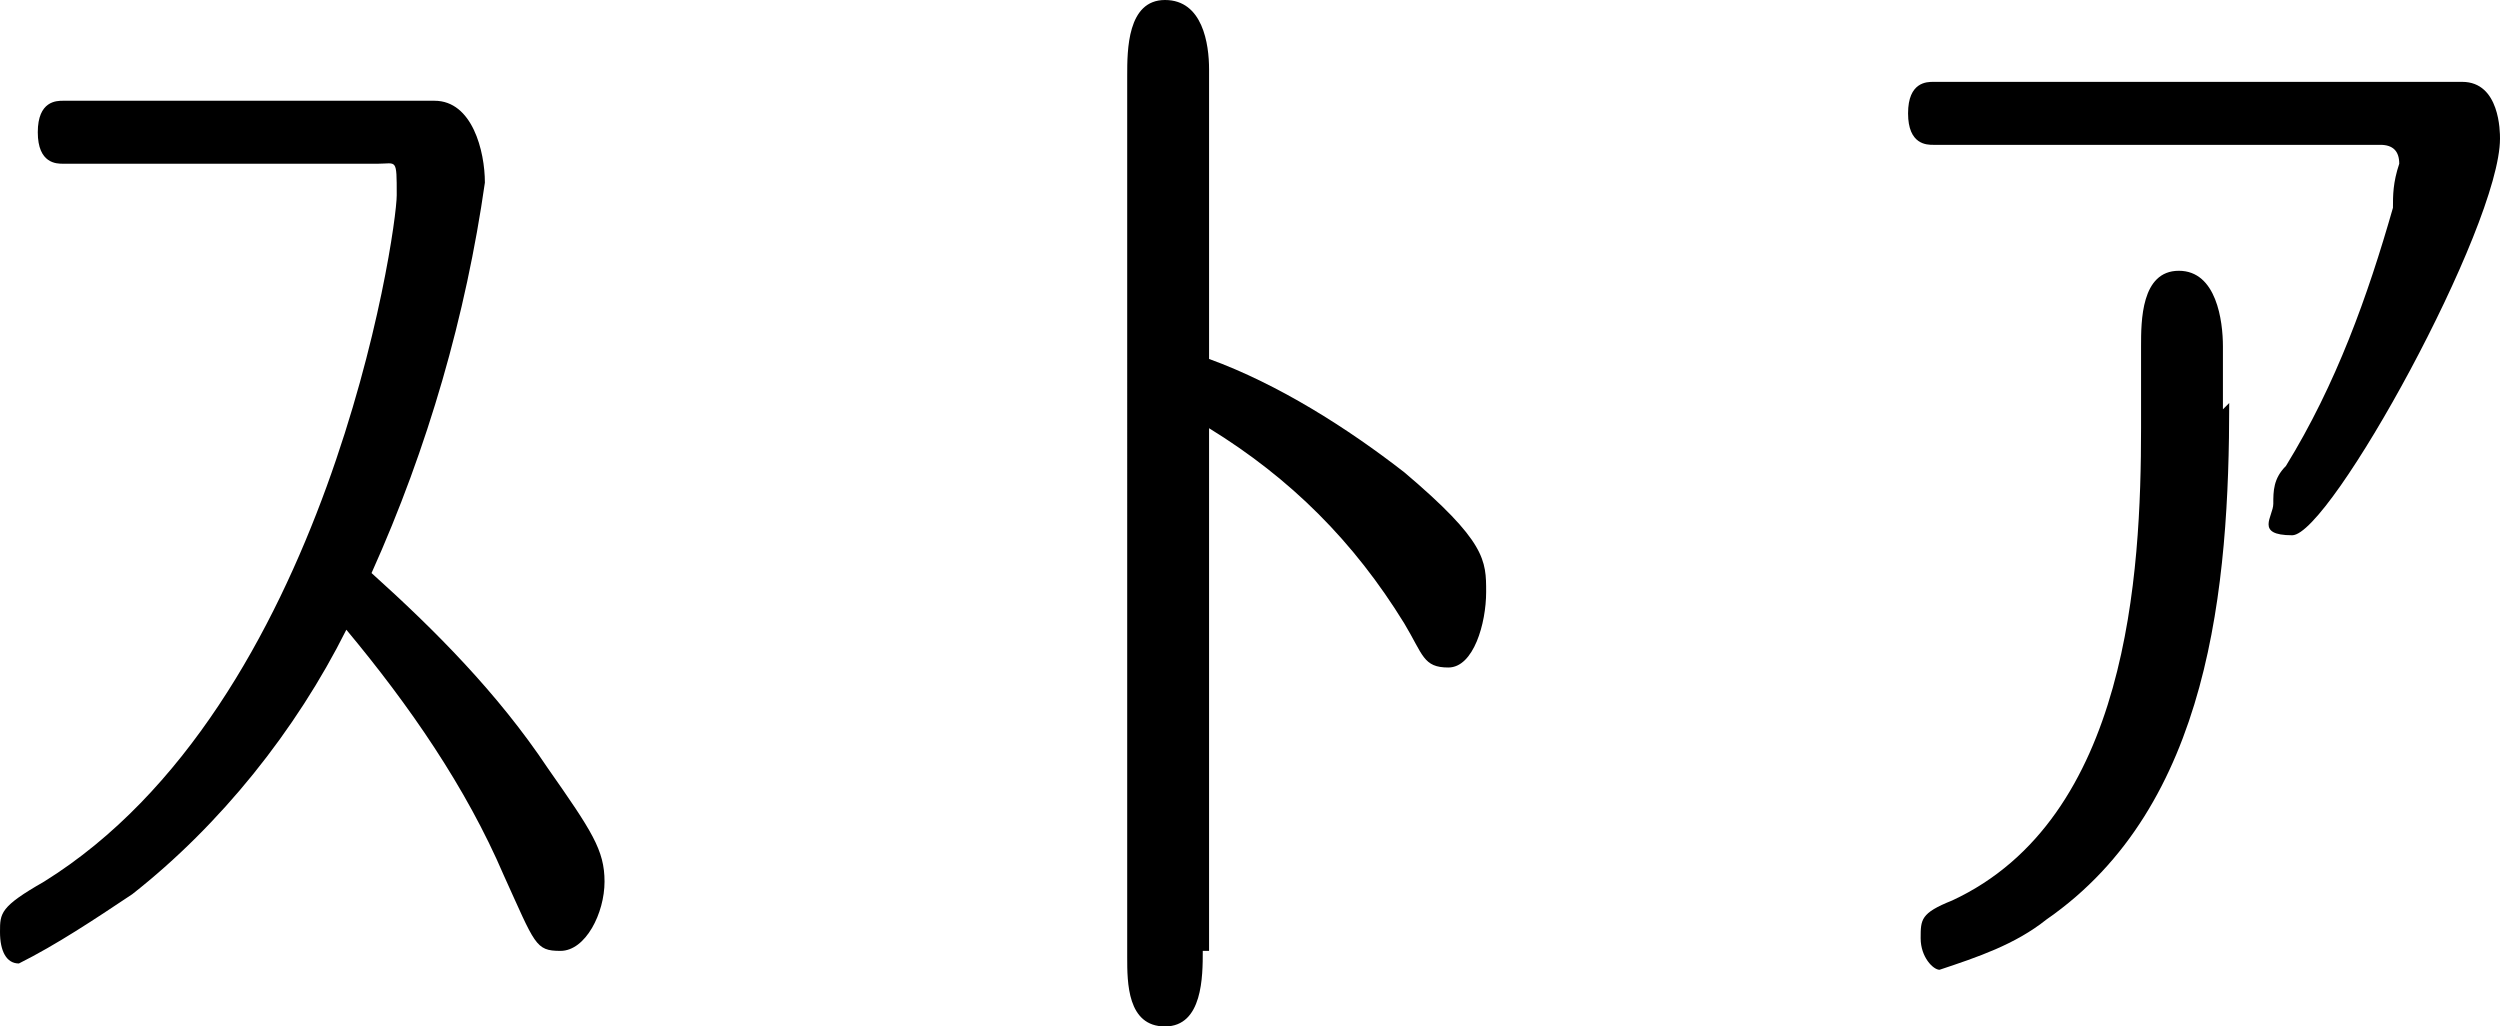
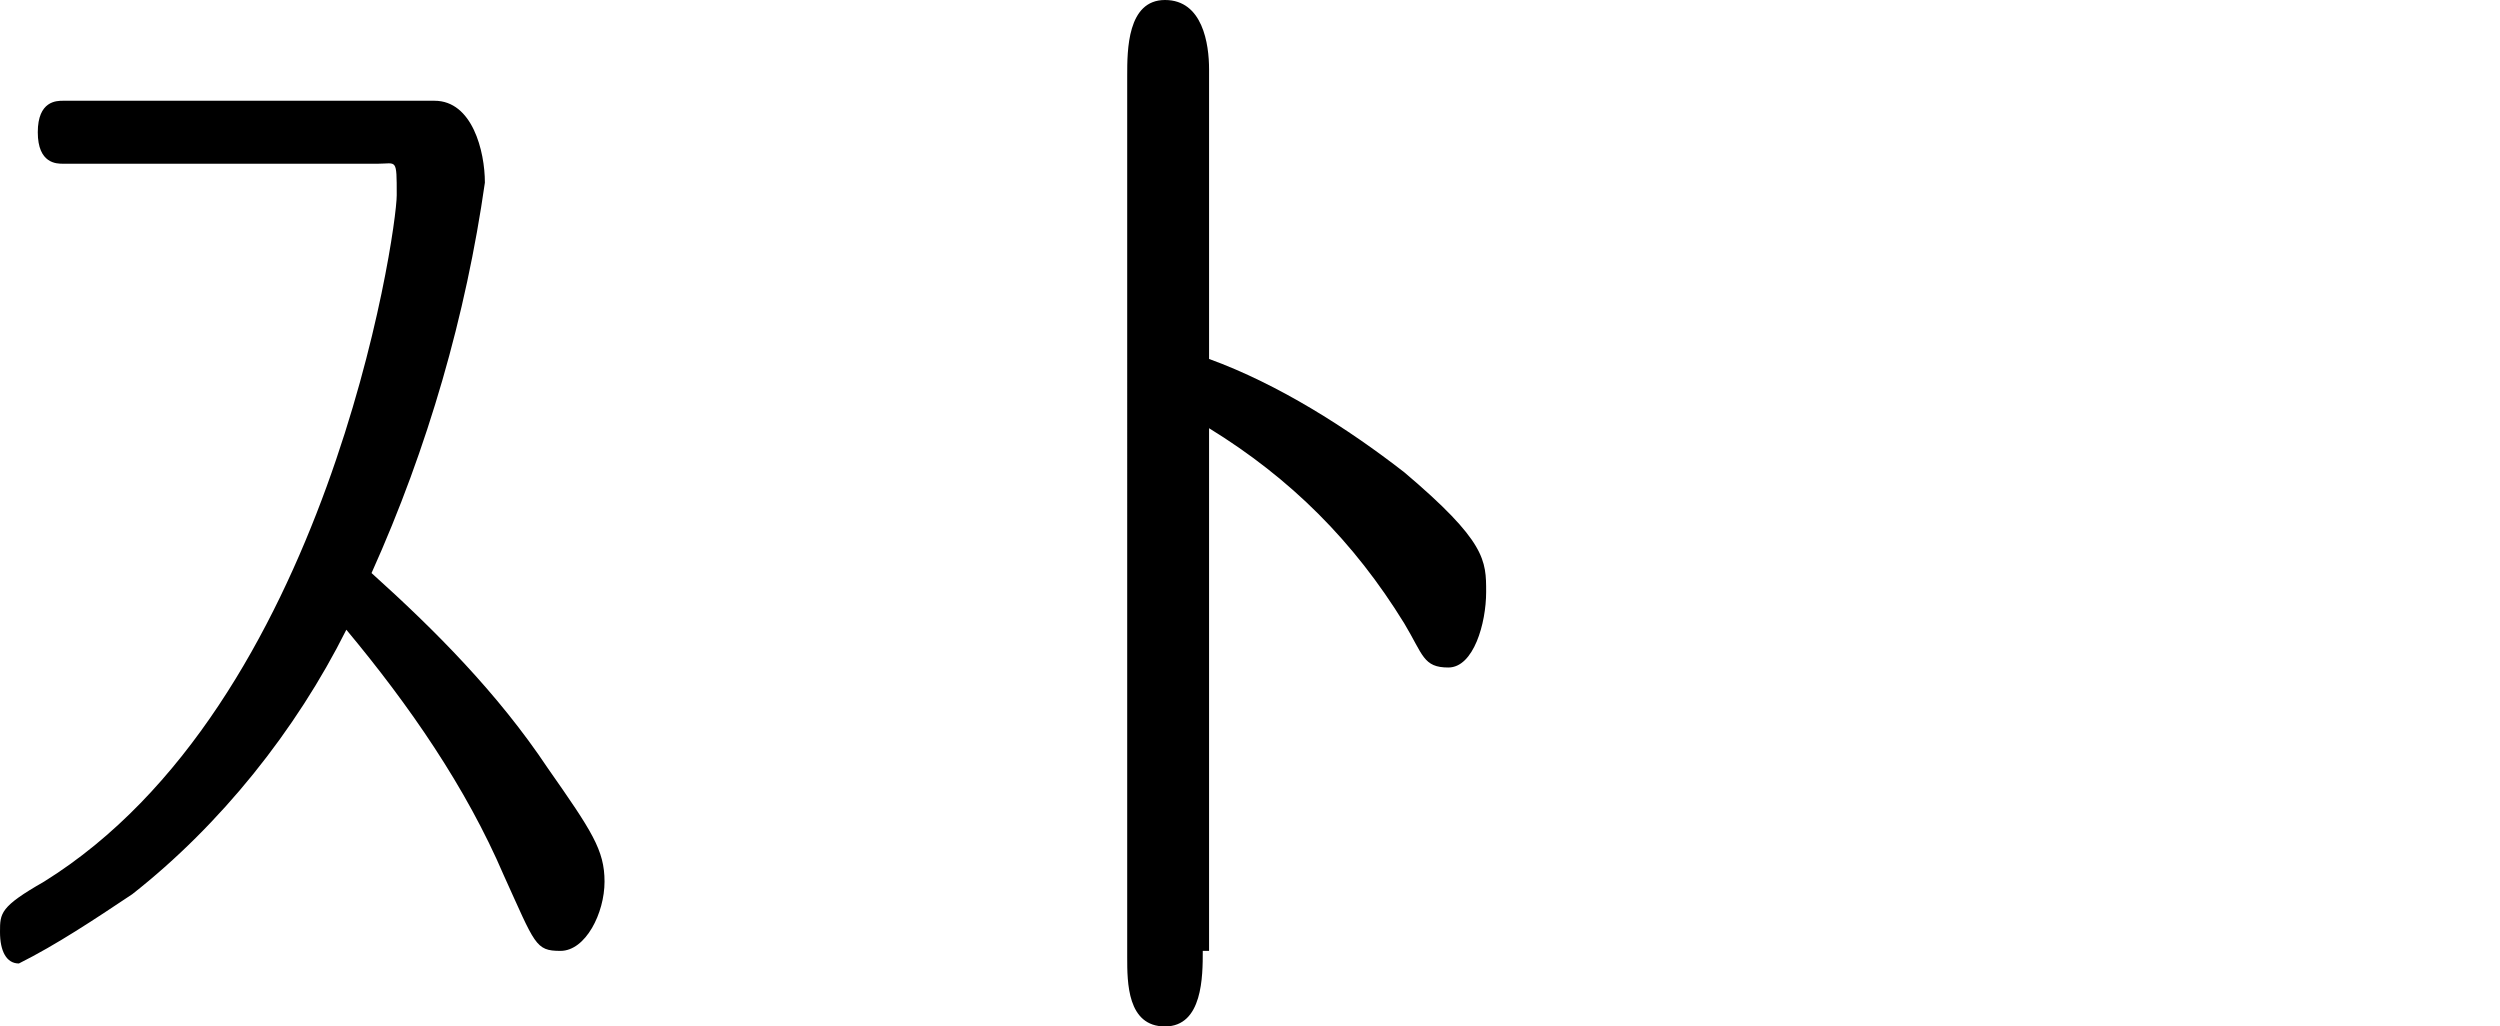
<svg xmlns="http://www.w3.org/2000/svg" id="store" version="1.1" viewBox="0 0 39.7 16.3">
  <defs>
    <style>
      .cls-1 {
        fill: #000;
        stroke-width: 0px;
      }
    </style>
  </defs>
  <path class="cls-1" d="M1,2.6c-.1,0-.4,0-.4-.5s.3-.5.4-.5h5.9c.6,0,.8.8.8,1.3-.3,2.1-.9,4.2-1.8,6.2,1,.9,2,1.9,2.8,3.1.7,1,.9,1.3.9,1.8s-.3,1.1-.7,1.1-.4-.1-.9-1.2c-.6-1.4-1.5-2.7-2.5-3.9-.8,1.6-2,3.1-3.4,4.2-.6.4-1.2.8-1.8,1.1-.2,0-.3-.2-.3-.5s0-.4.7-.8C5.2,11.2,6.3,3.7,6.3,3.1s0-.5-.3-.5H1Z" />
  <path class="cls-1" d="M19.1,15.1c0,.4,0,1.2-.6,1.2s-.6-.7-.6-1.1V1.2c0-.4,0-1.2.6-1.2s.7.7.7,1.1v4.6c1.1.4,2.2,1.1,3.1,1.8,1.3,1.1,1.3,1.4,1.3,1.9s-.2,1.2-.6,1.2-.4-.2-.7-.7c-.8-1.3-1.8-2.3-3.1-3.1v8.3h0Z" />
-   <path class="cls-1" d="M39.1,1.3c.6,0,.6.8.6.9,0,1.4-2.7,6.3-3.3,6.3s-.3-.3-.3-.5c0-.2,0-.4.2-.6.8-1.3,1.3-2.7,1.7-4.1,0-.2,0-.4.1-.7,0-.2-.1-.3-.3-.3h-7.1c-.1,0-.4,0-.4-.5s.3-.5.4-.5h8.3,0ZM35.4,6.4c0,2.9-.3,6.4-2.9,8.2-.5.4-1.1.6-1.7.8-.1,0-.3-.2-.3-.5s0-.4.5-.6c2.8-1.3,3-5.2,3-7.5v-1.3c0-.4,0-1.2.6-1.2s.7.8.7,1.2v1h0Z" />
</svg>